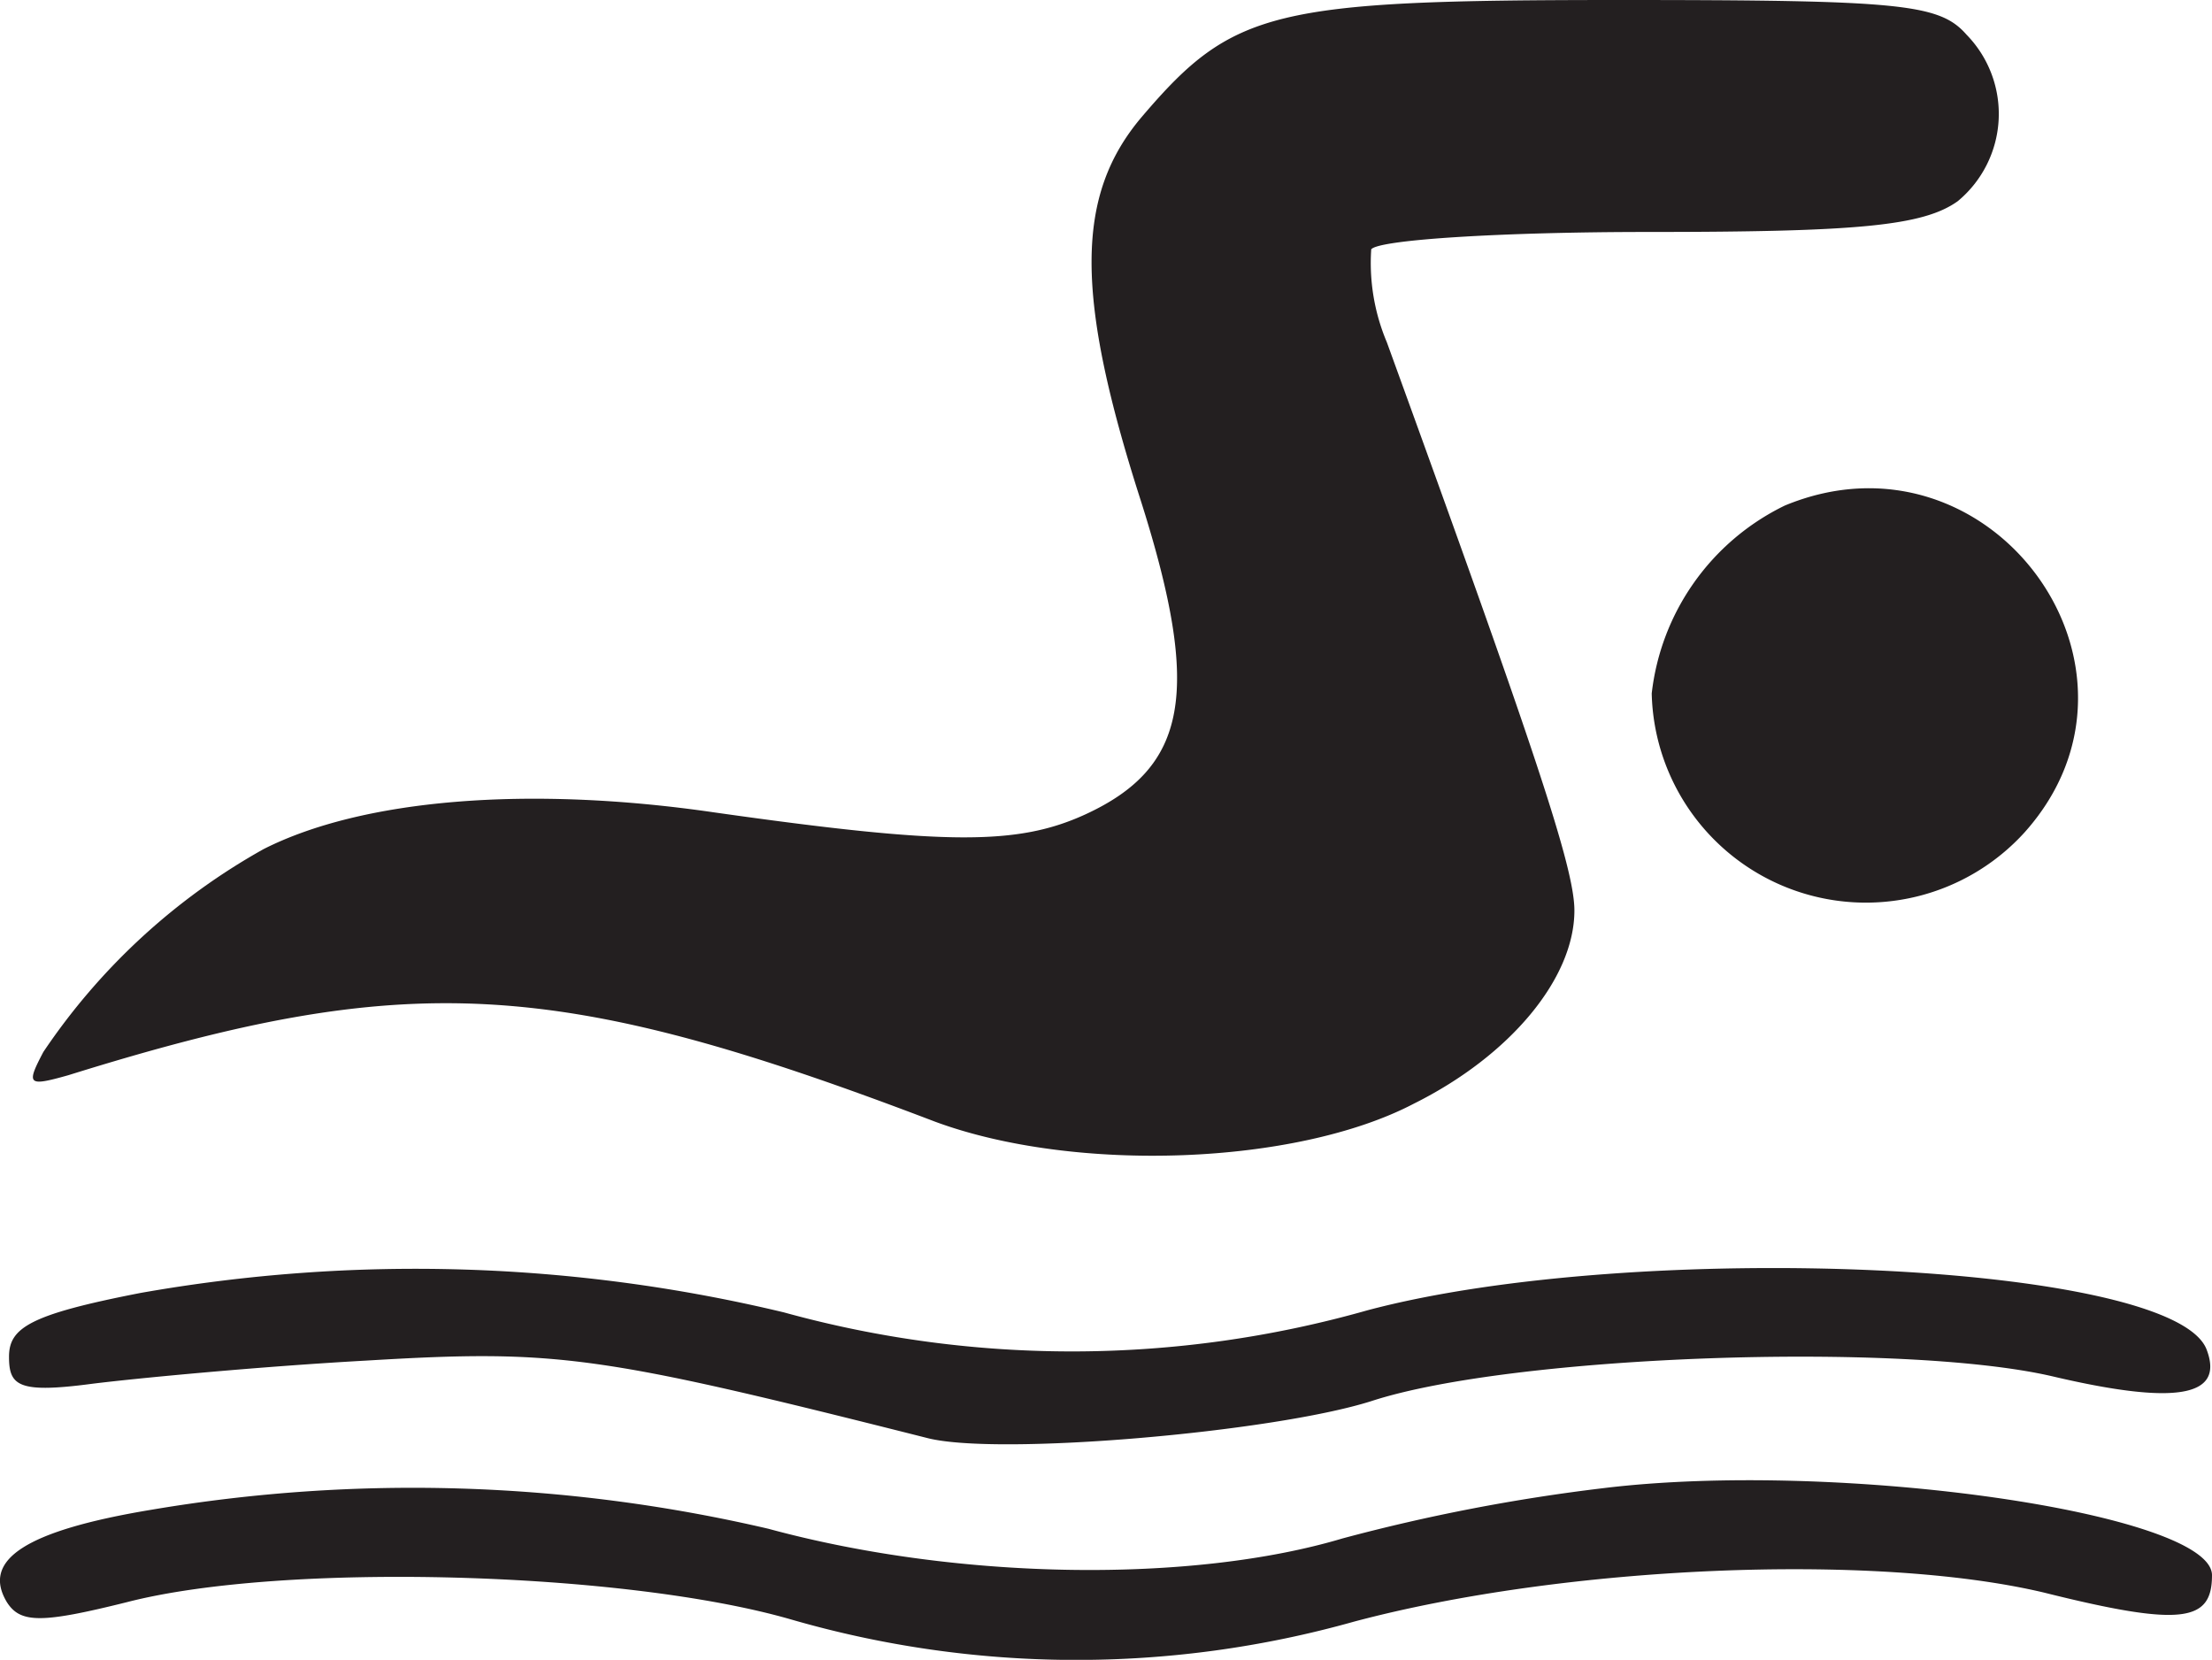
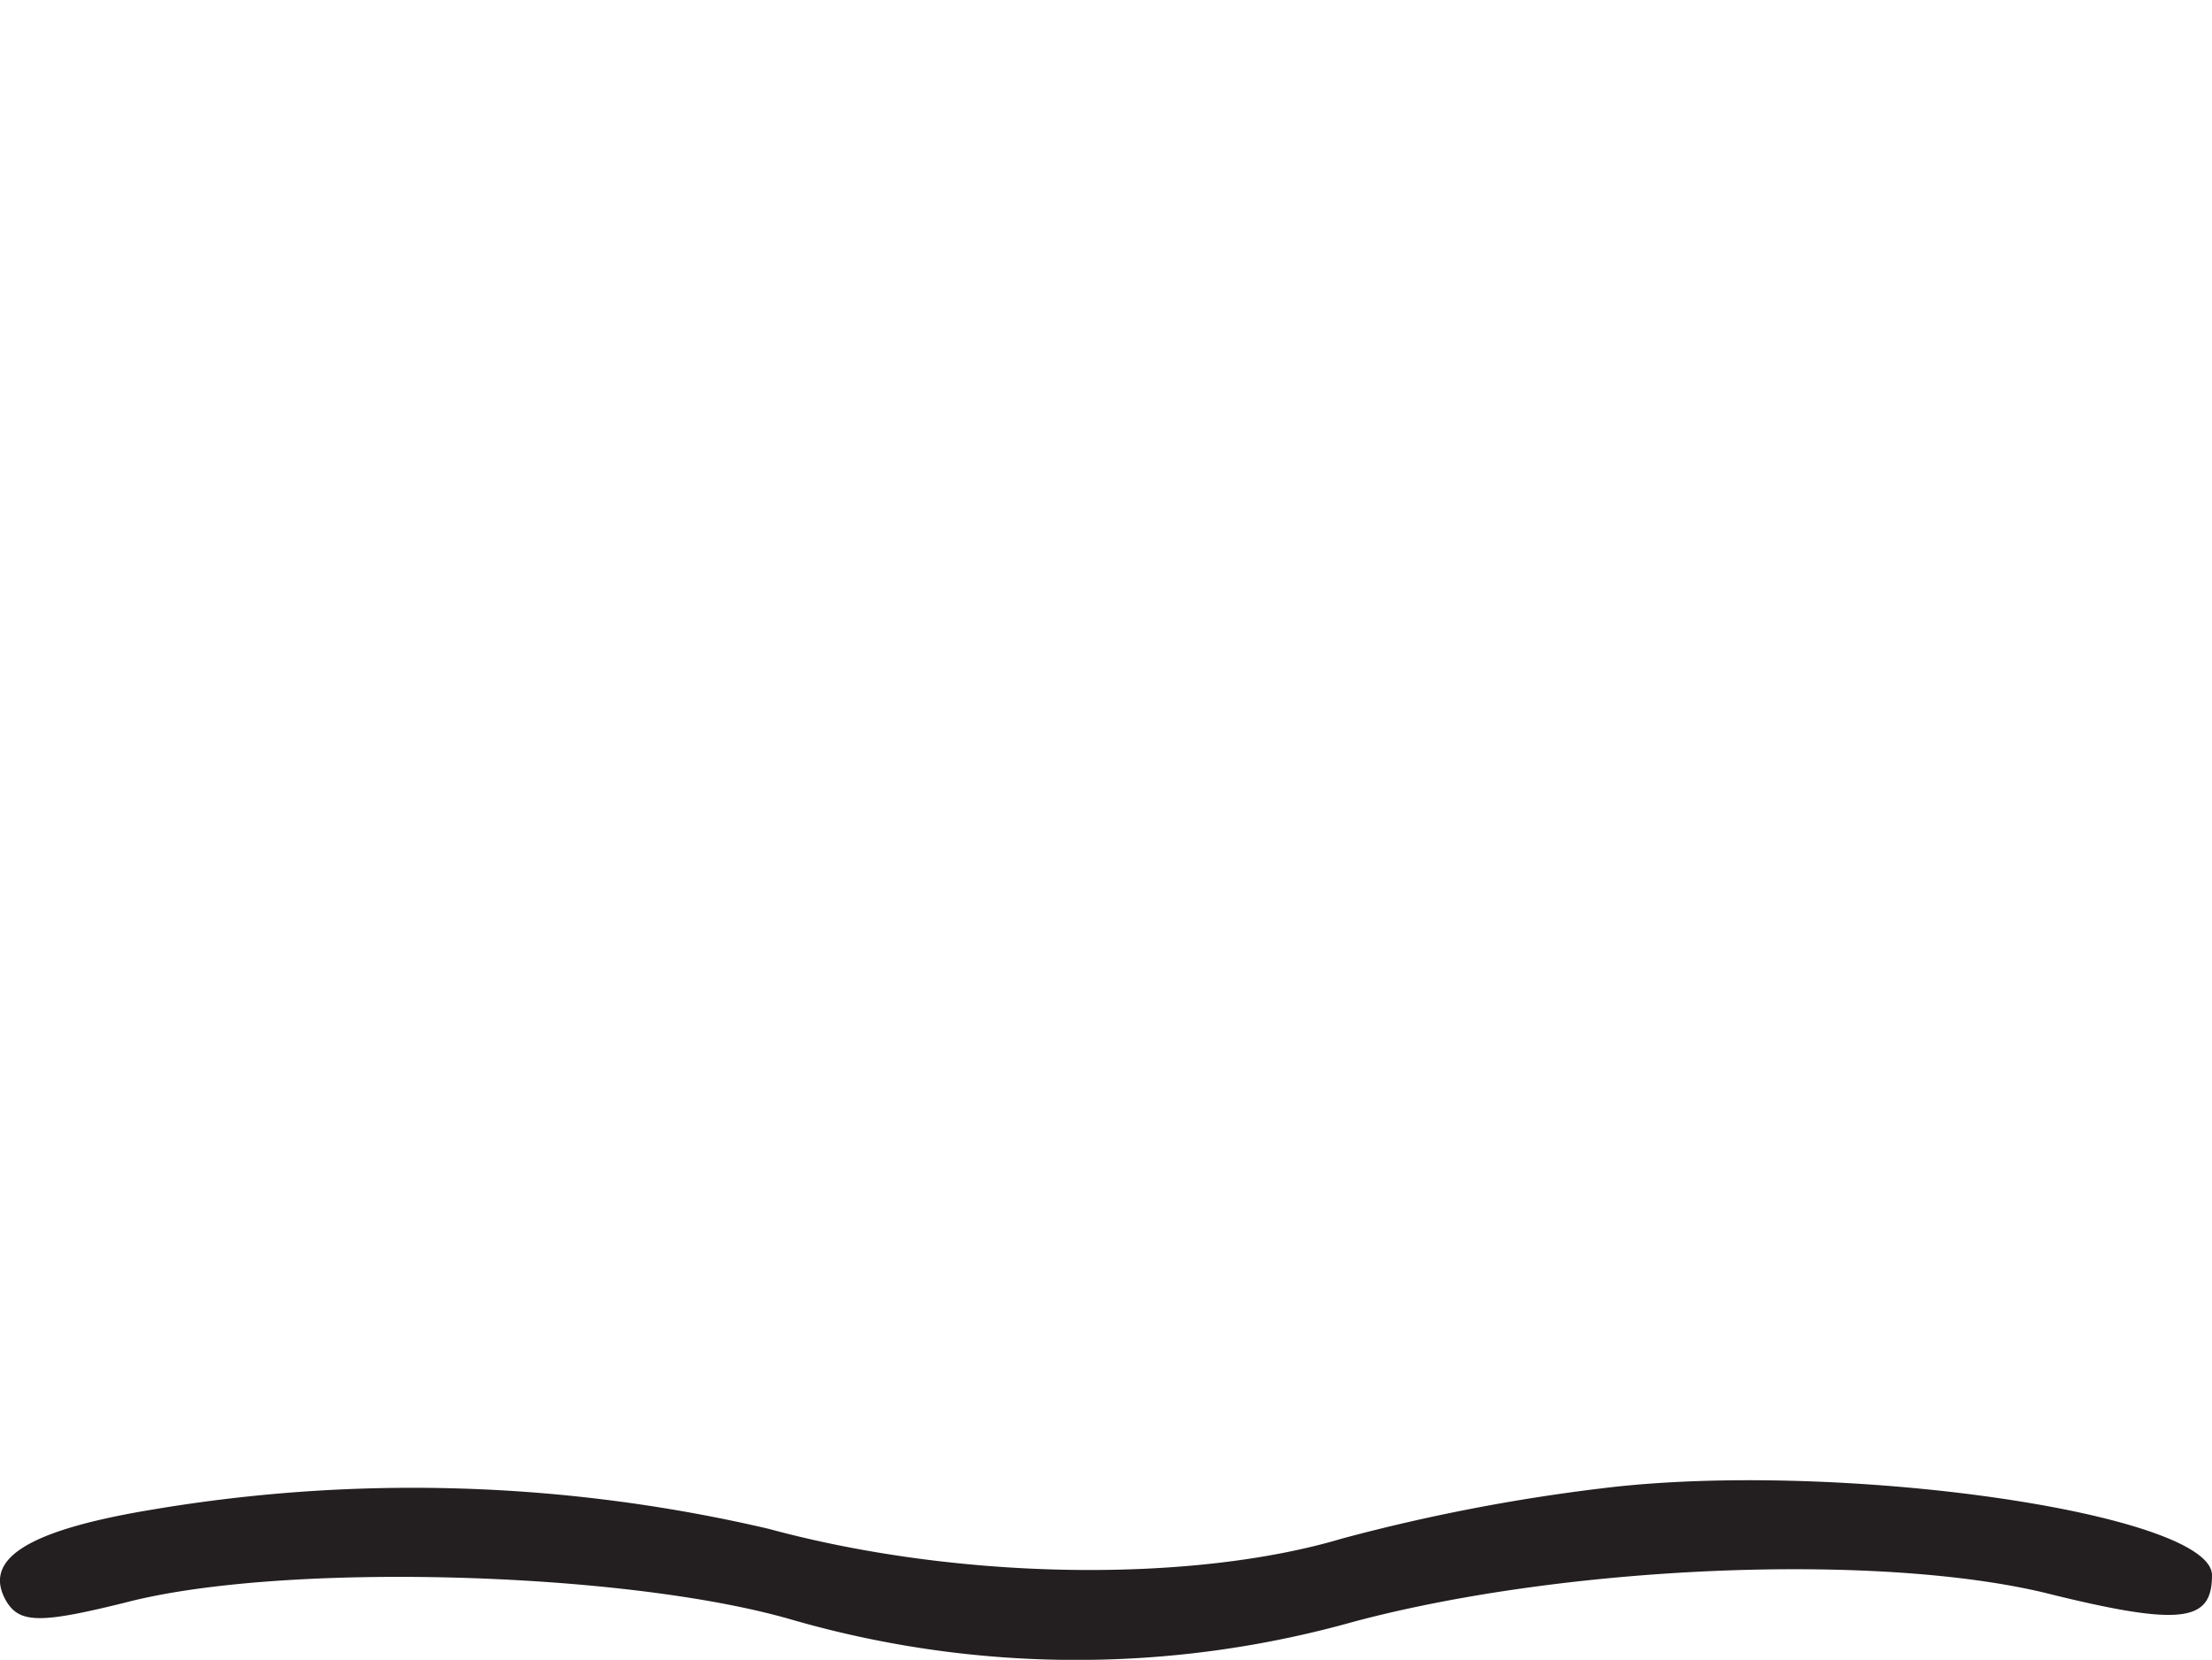
<svg xmlns="http://www.w3.org/2000/svg" width="63.8" height="47.87" viewBox="0 0 63.8 47.87">
  <defs>
    <style>
      .cls-1 {
        fill: #231f20;
      }
    </style>
  </defs>
  <title>Asset 7</title>
  <g id="Layer_2" data-name="Layer 2">
    <g id="Layer_1-2" data-name="Layer 1">
      <g>
        <path class="cls-1" d="M39.05,46.77c6.08-1.62,15-2,19.9-.84,4,1,4.85.84,4.85-.5,0-1.78-10.76-3.34-17.56-2.51a53.55,53.55,0,0,0-7.52,1.45c-4.29,1.28-11,1.23-16.56-.28a45.15,45.15,0,0,0-17.78-.55C.7,44.15-.53,45,.2,46.21c.39.61,1,.61,3.45,0,4.52-1.17,14.39-.89,19.18.5A29.58,29.58,0,0,0,39.05,46.77Z" />
-         <path class="cls-1" d="M39.55,40.41c4.07-1.33,15.28-1.72,19.63-.72,3.56.84,5,.61,4.46-.78-1-2.51-16.45-3.18-24.2-1.12a31.21,31.21,0,0,1-16.83.06,45.54,45.54,0,0,0-18.56-.56c-3.18.62-3.79,1-3.79,1.84s.27,1.06,2.39.78c1.28-.16,4.85-.5,7.92-.67,5.52-.33,6.69-.16,16.16,2.23C28.74,42,36.71,41.31,39.55,40.41Z" />
-         <path class="cls-1" d="M40.78,31.83c2.79-1.39,4.63-3.62,4.63-5.57,0-1.23-1.12-4.58-5.41-16.39a5.87,5.87,0,0,1-.45-2.68c.23-.28,3.8-.5,8-.5,6,0,7.92-.17,8.92-.89A3.27,3.27,0,0,0,56.72,1c-.78-.89-1.89-1-10-1-10,0-11.15.28-13.77,3.35C31,5.63,31,8.53,32.92,14.49c1.73,5.47,1.34,7.64-1.62,9-1.95.89-4,.89-10.7-.06-5.35-.78-10.14-.39-13,1.06a18.56,18.56,0,0,0-6.35,5.85c-.5.95-.45,1,.72.67,9.81-3.06,14.05-2.84,25,1.34C31,33.84,37.38,33.61,40.78,31.83Z" />
-         <path class="cls-1" d="M58.4,24c4.23-4.74-1-11.87-6.92-9.42A6.89,6.89,0,0,0,47.64,20,6.18,6.18,0,0,0,58.4,24Z" />
      </g>
    </g>
  </g>
</svg>